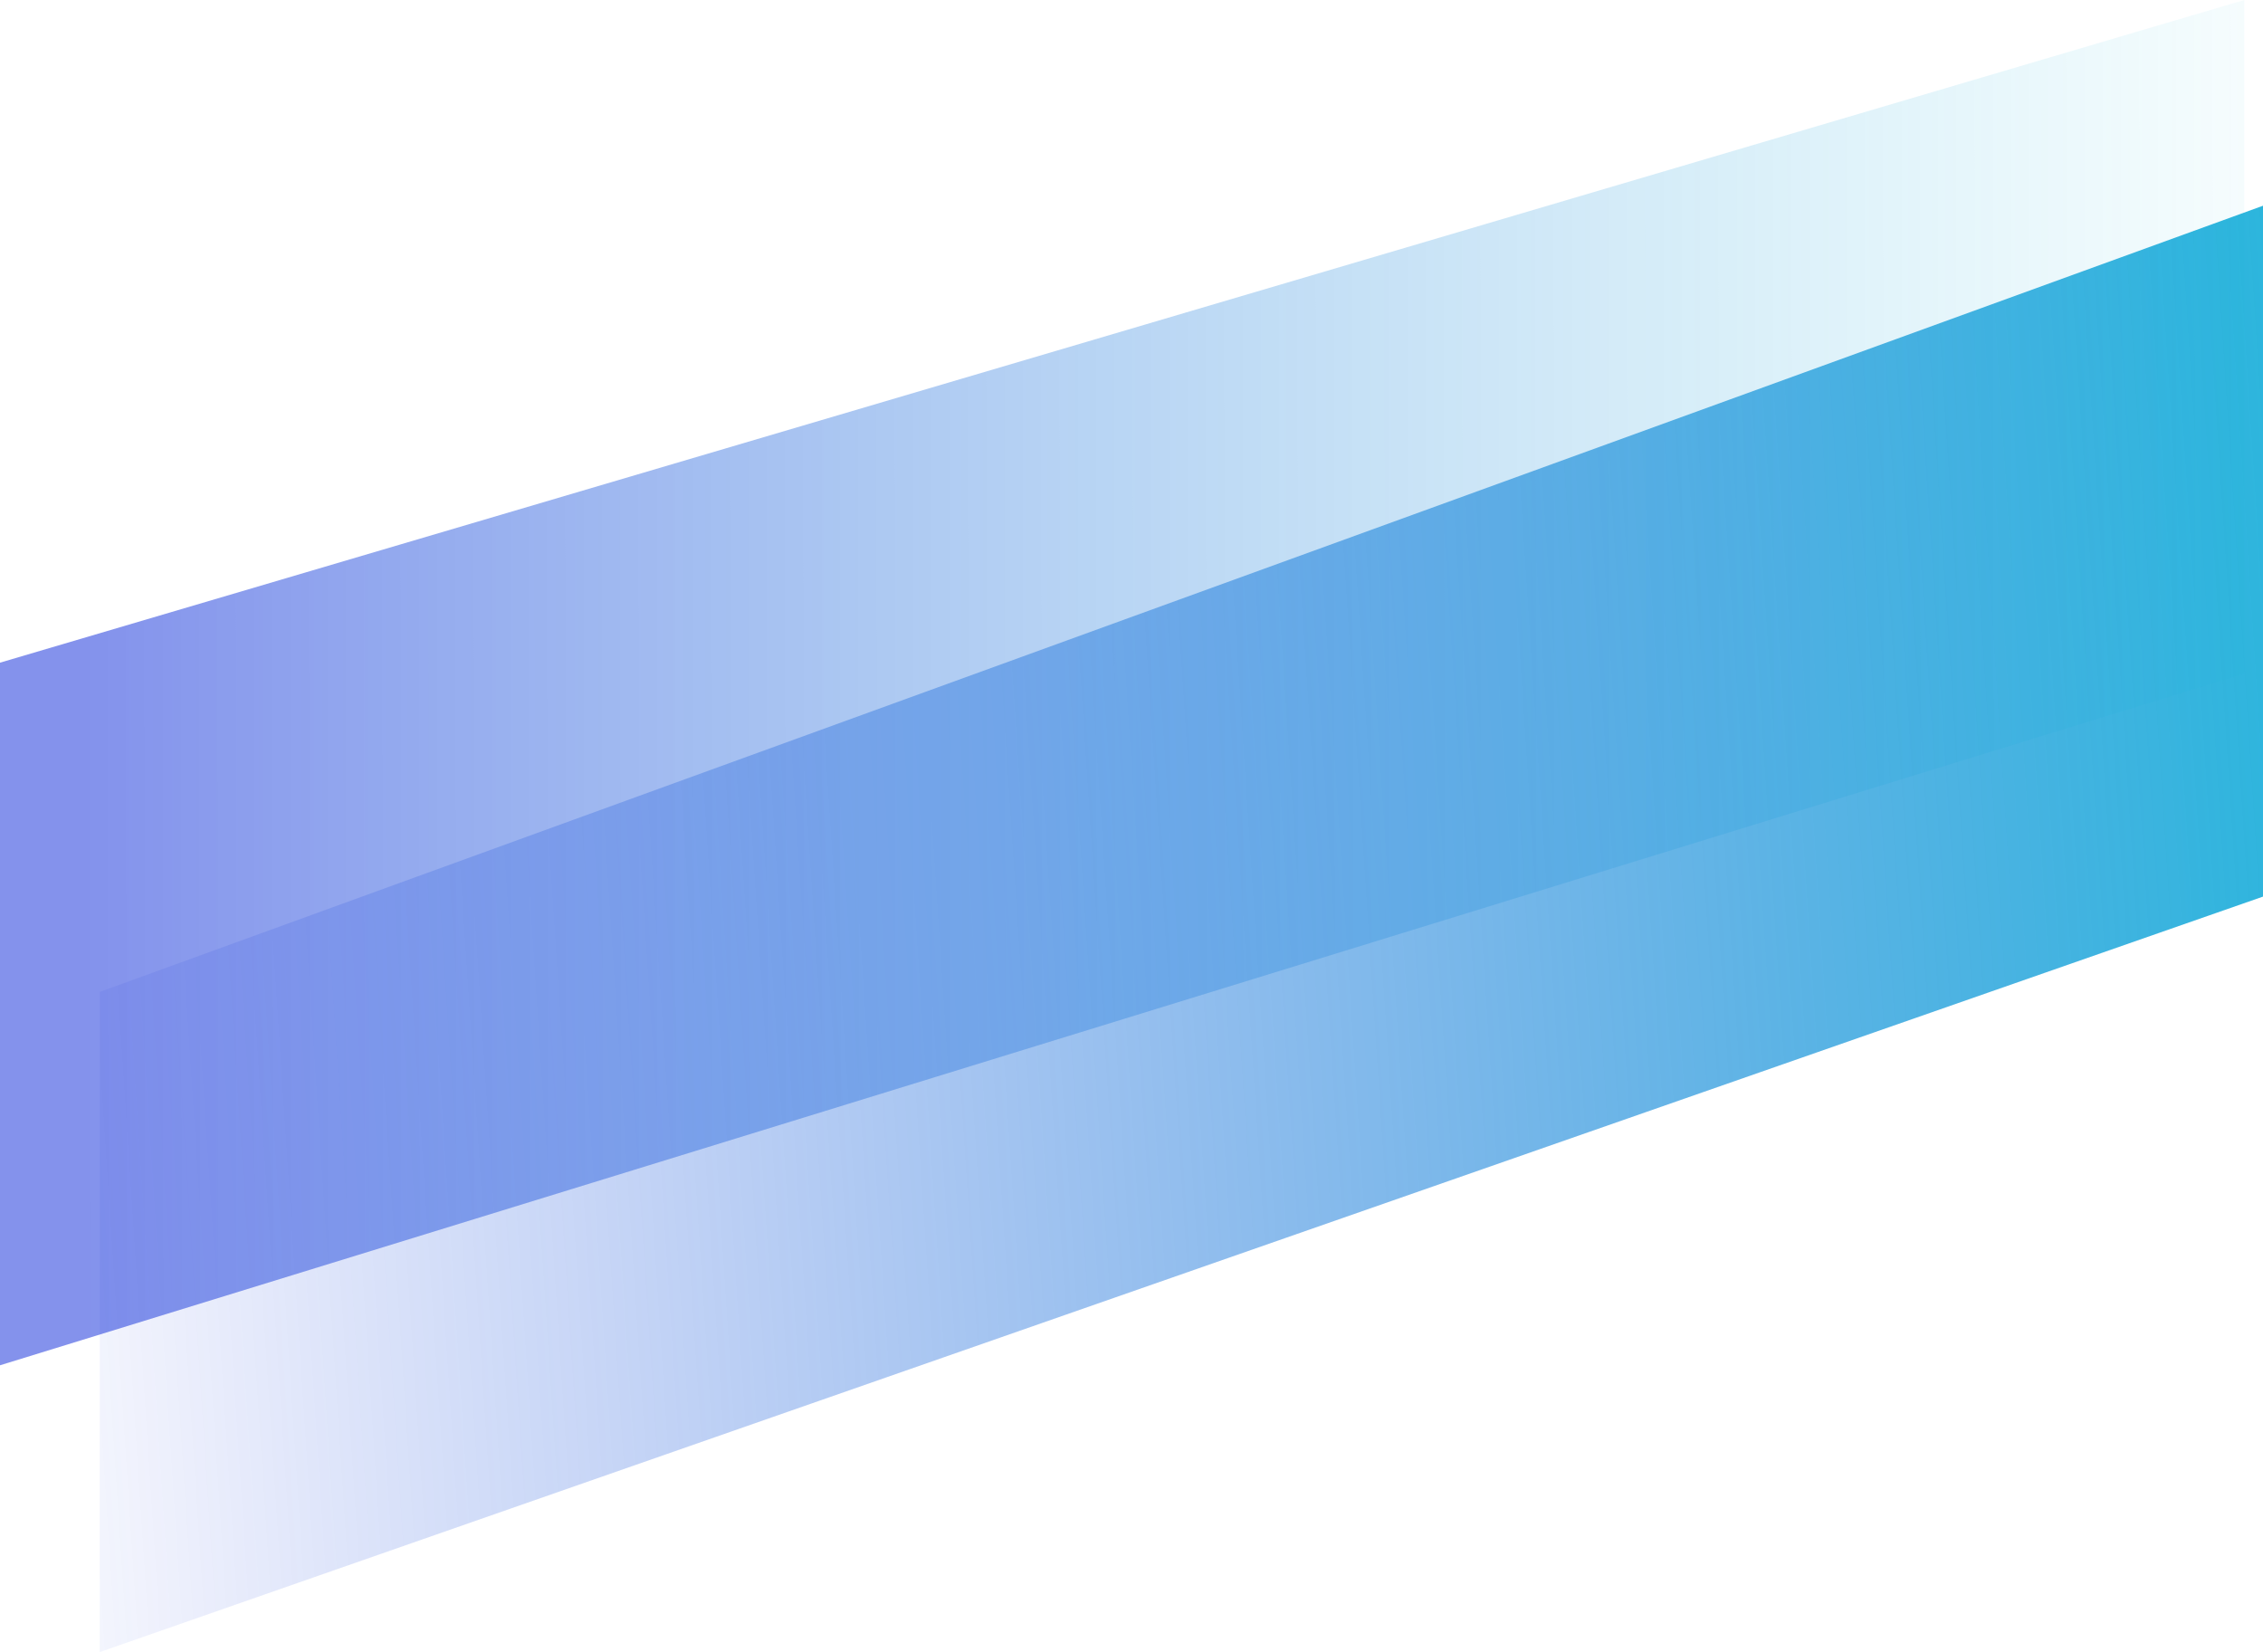
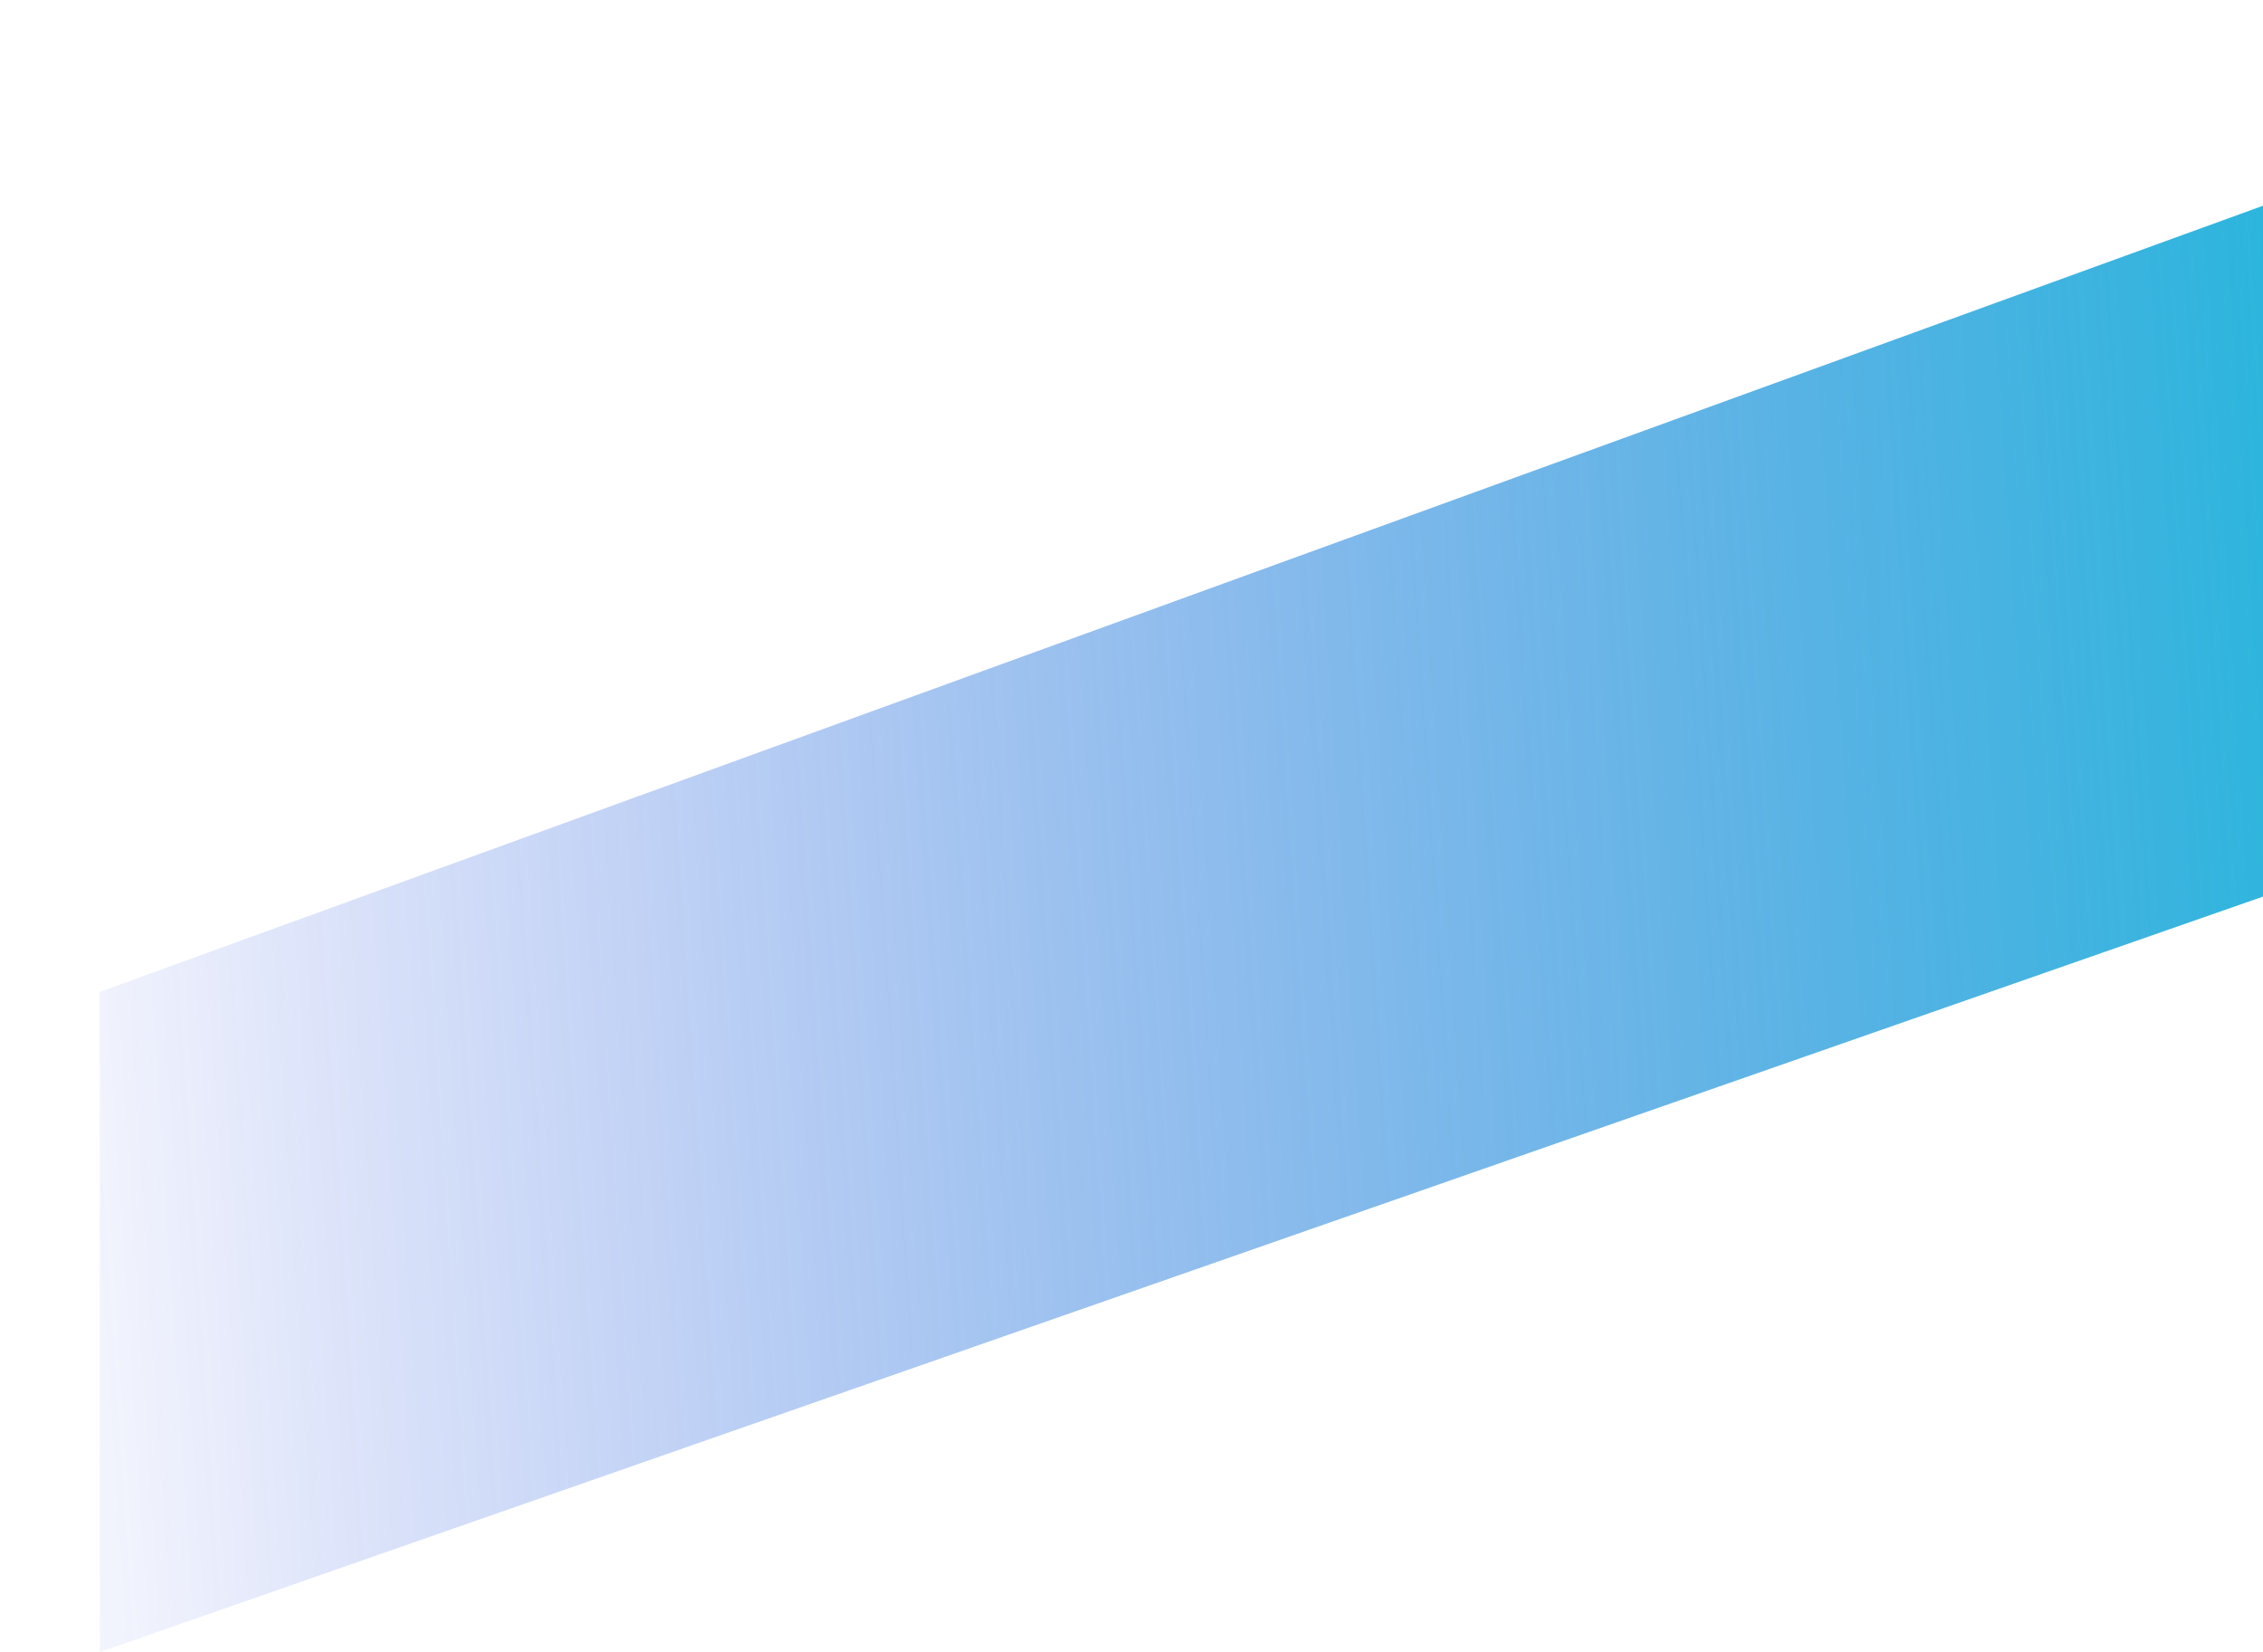
<svg xmlns="http://www.w3.org/2000/svg" width="363" height="265" viewBox="0 0 363 265" fill="none">
  <path d="M16 159.109V265L363 143.82V33L16 159.109Z" fill="url(#paint0_linear_5_4)" />
-   <path d="M360 108.051L360 -6.70887e-05L4.83616e-06 106.296L8.98145e-06 219L360 108.051Z" fill="url(#paint1_linear_5_4)" />
  <defs>
    <linearGradient id="paint0_linear_5_4" x1="-13.2" y1="153.116" x2="447.133" y2="122.887" gradientUnits="userSpaceOnUse">
      <stop stop-color="#0925D9" stop-opacity="0" />
      <stop offset="1" stop-color="#00C1D5" />
    </linearGradient>
    <linearGradient id="paint1_linear_5_4" x1="388.906" y1="176.586" x2="14.415" y2="177.063" gradientUnits="userSpaceOnUse">
      <stop stop-color="#00C1D5" stop-opacity="0" />
      <stop offset="1" stop-color="#0925D9" stop-opacity="0.5" />
    </linearGradient>
  </defs>
</svg>